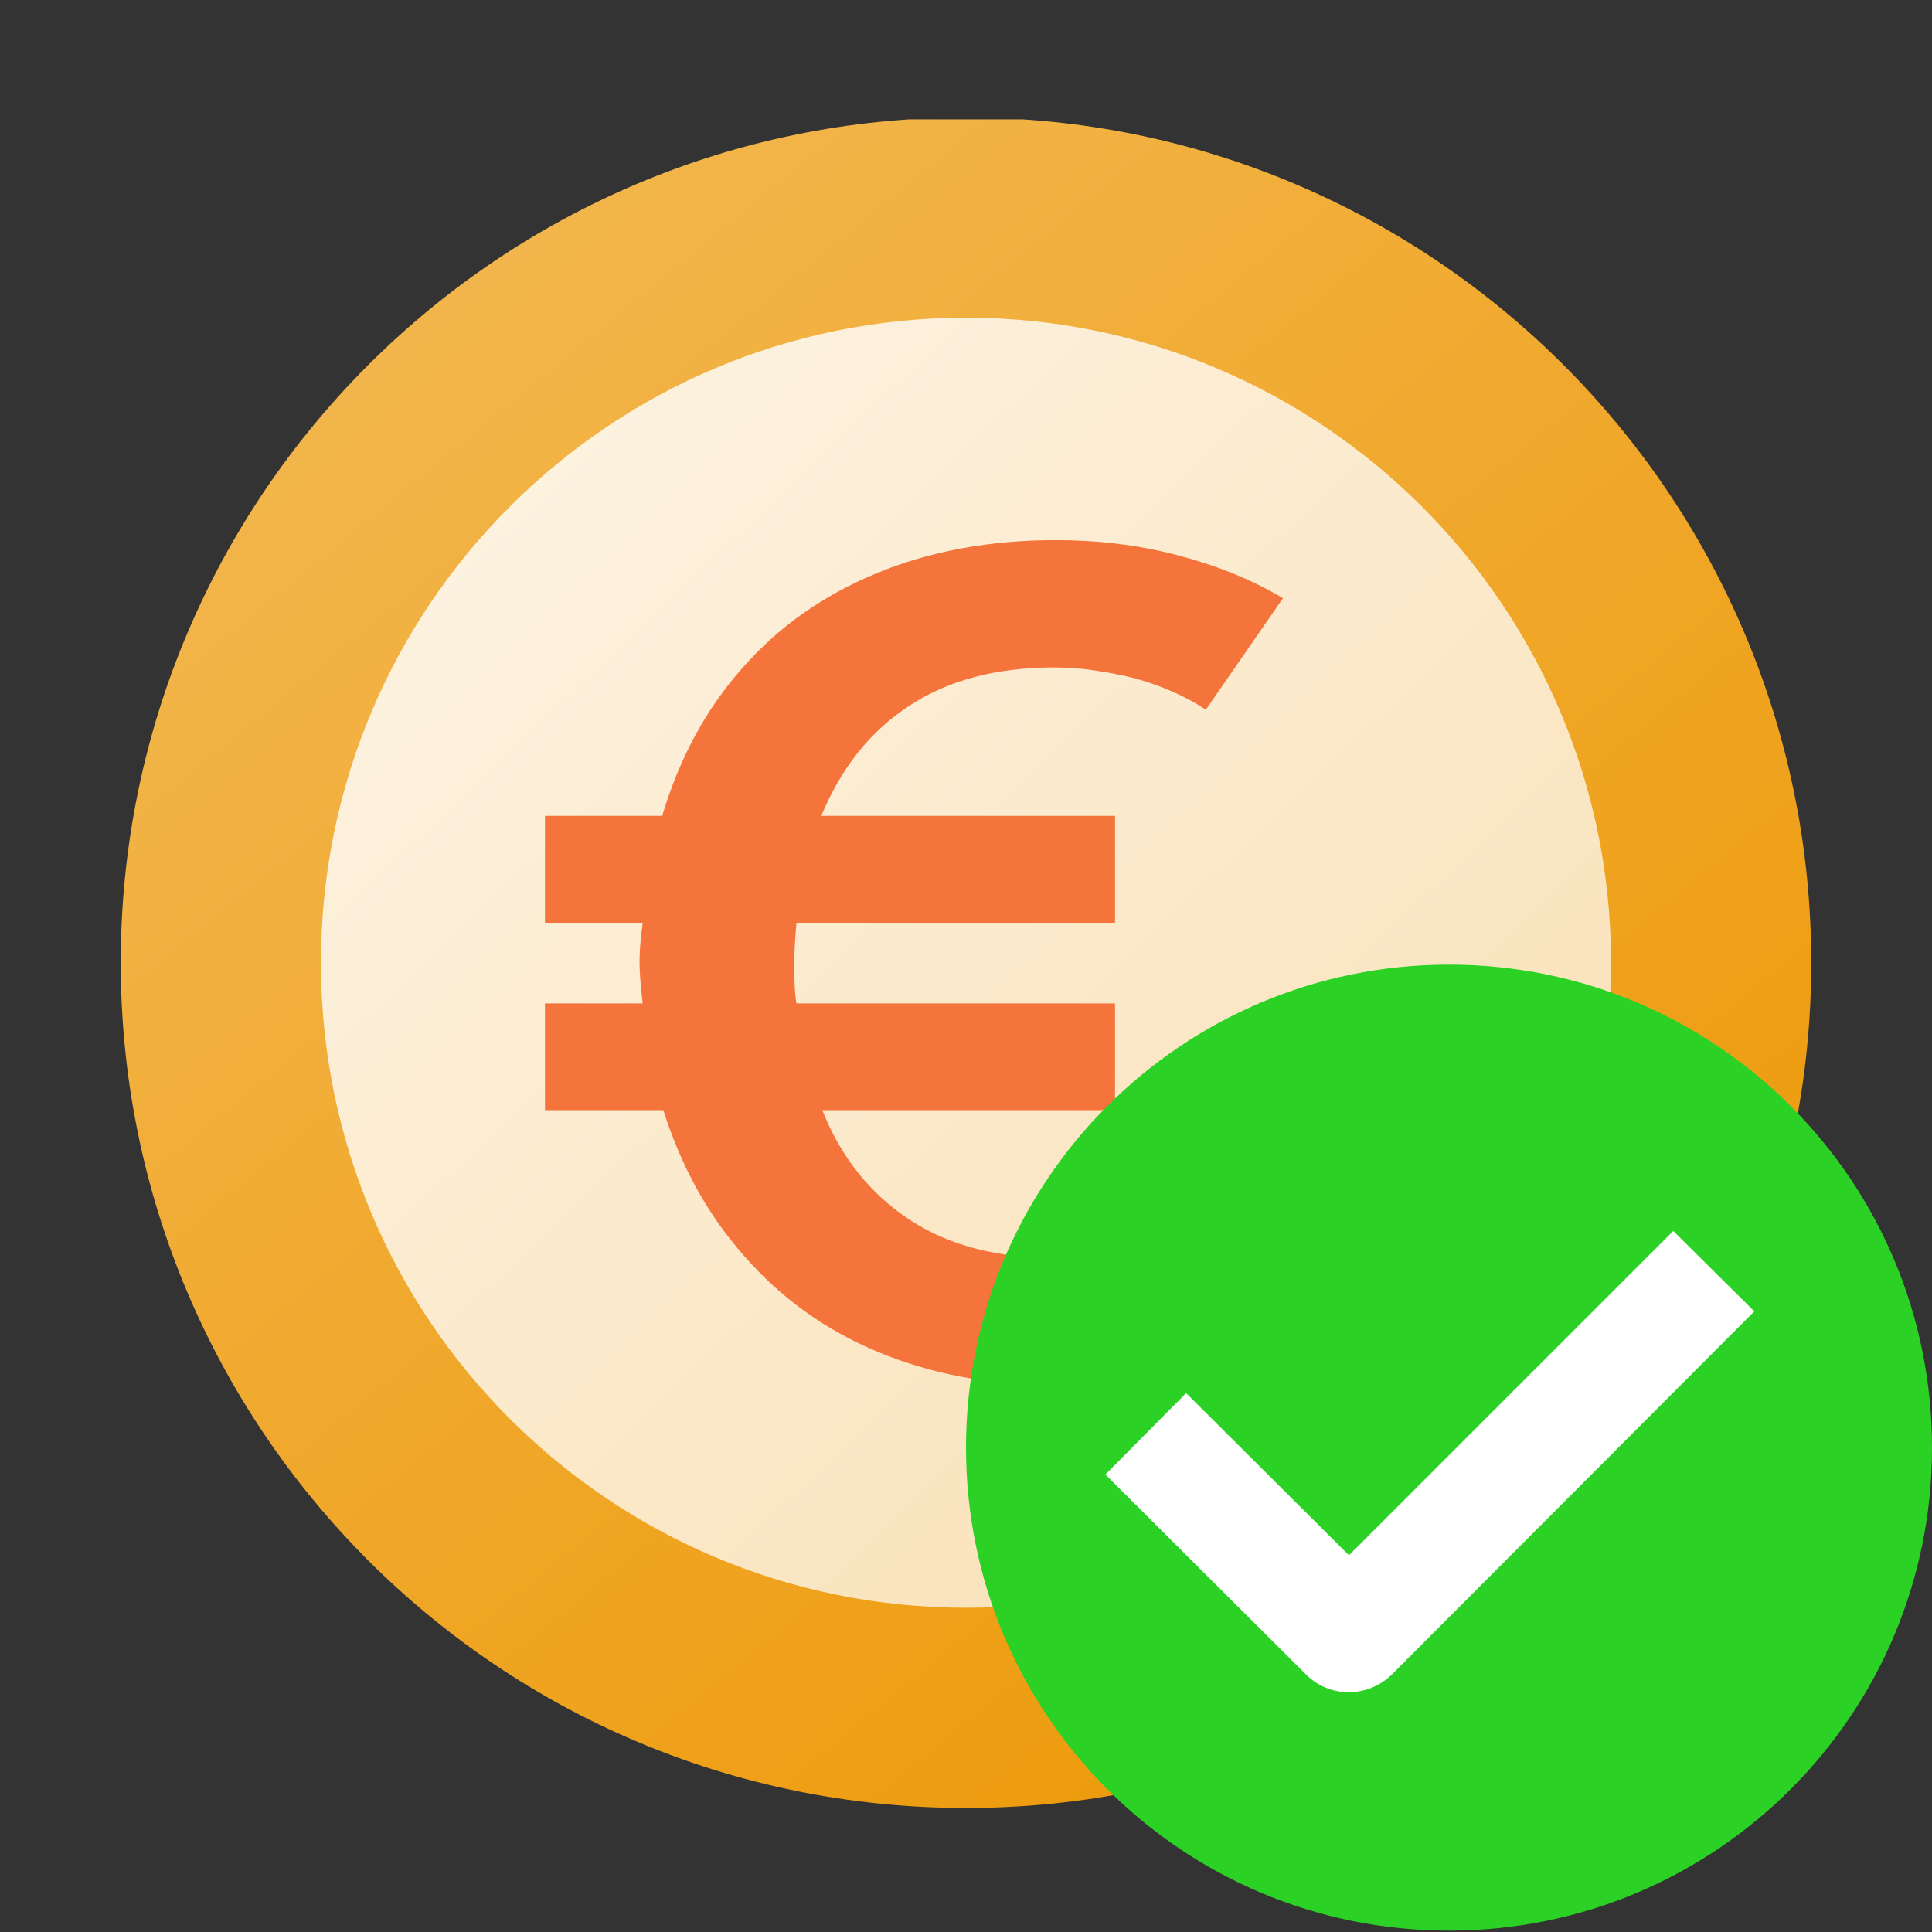
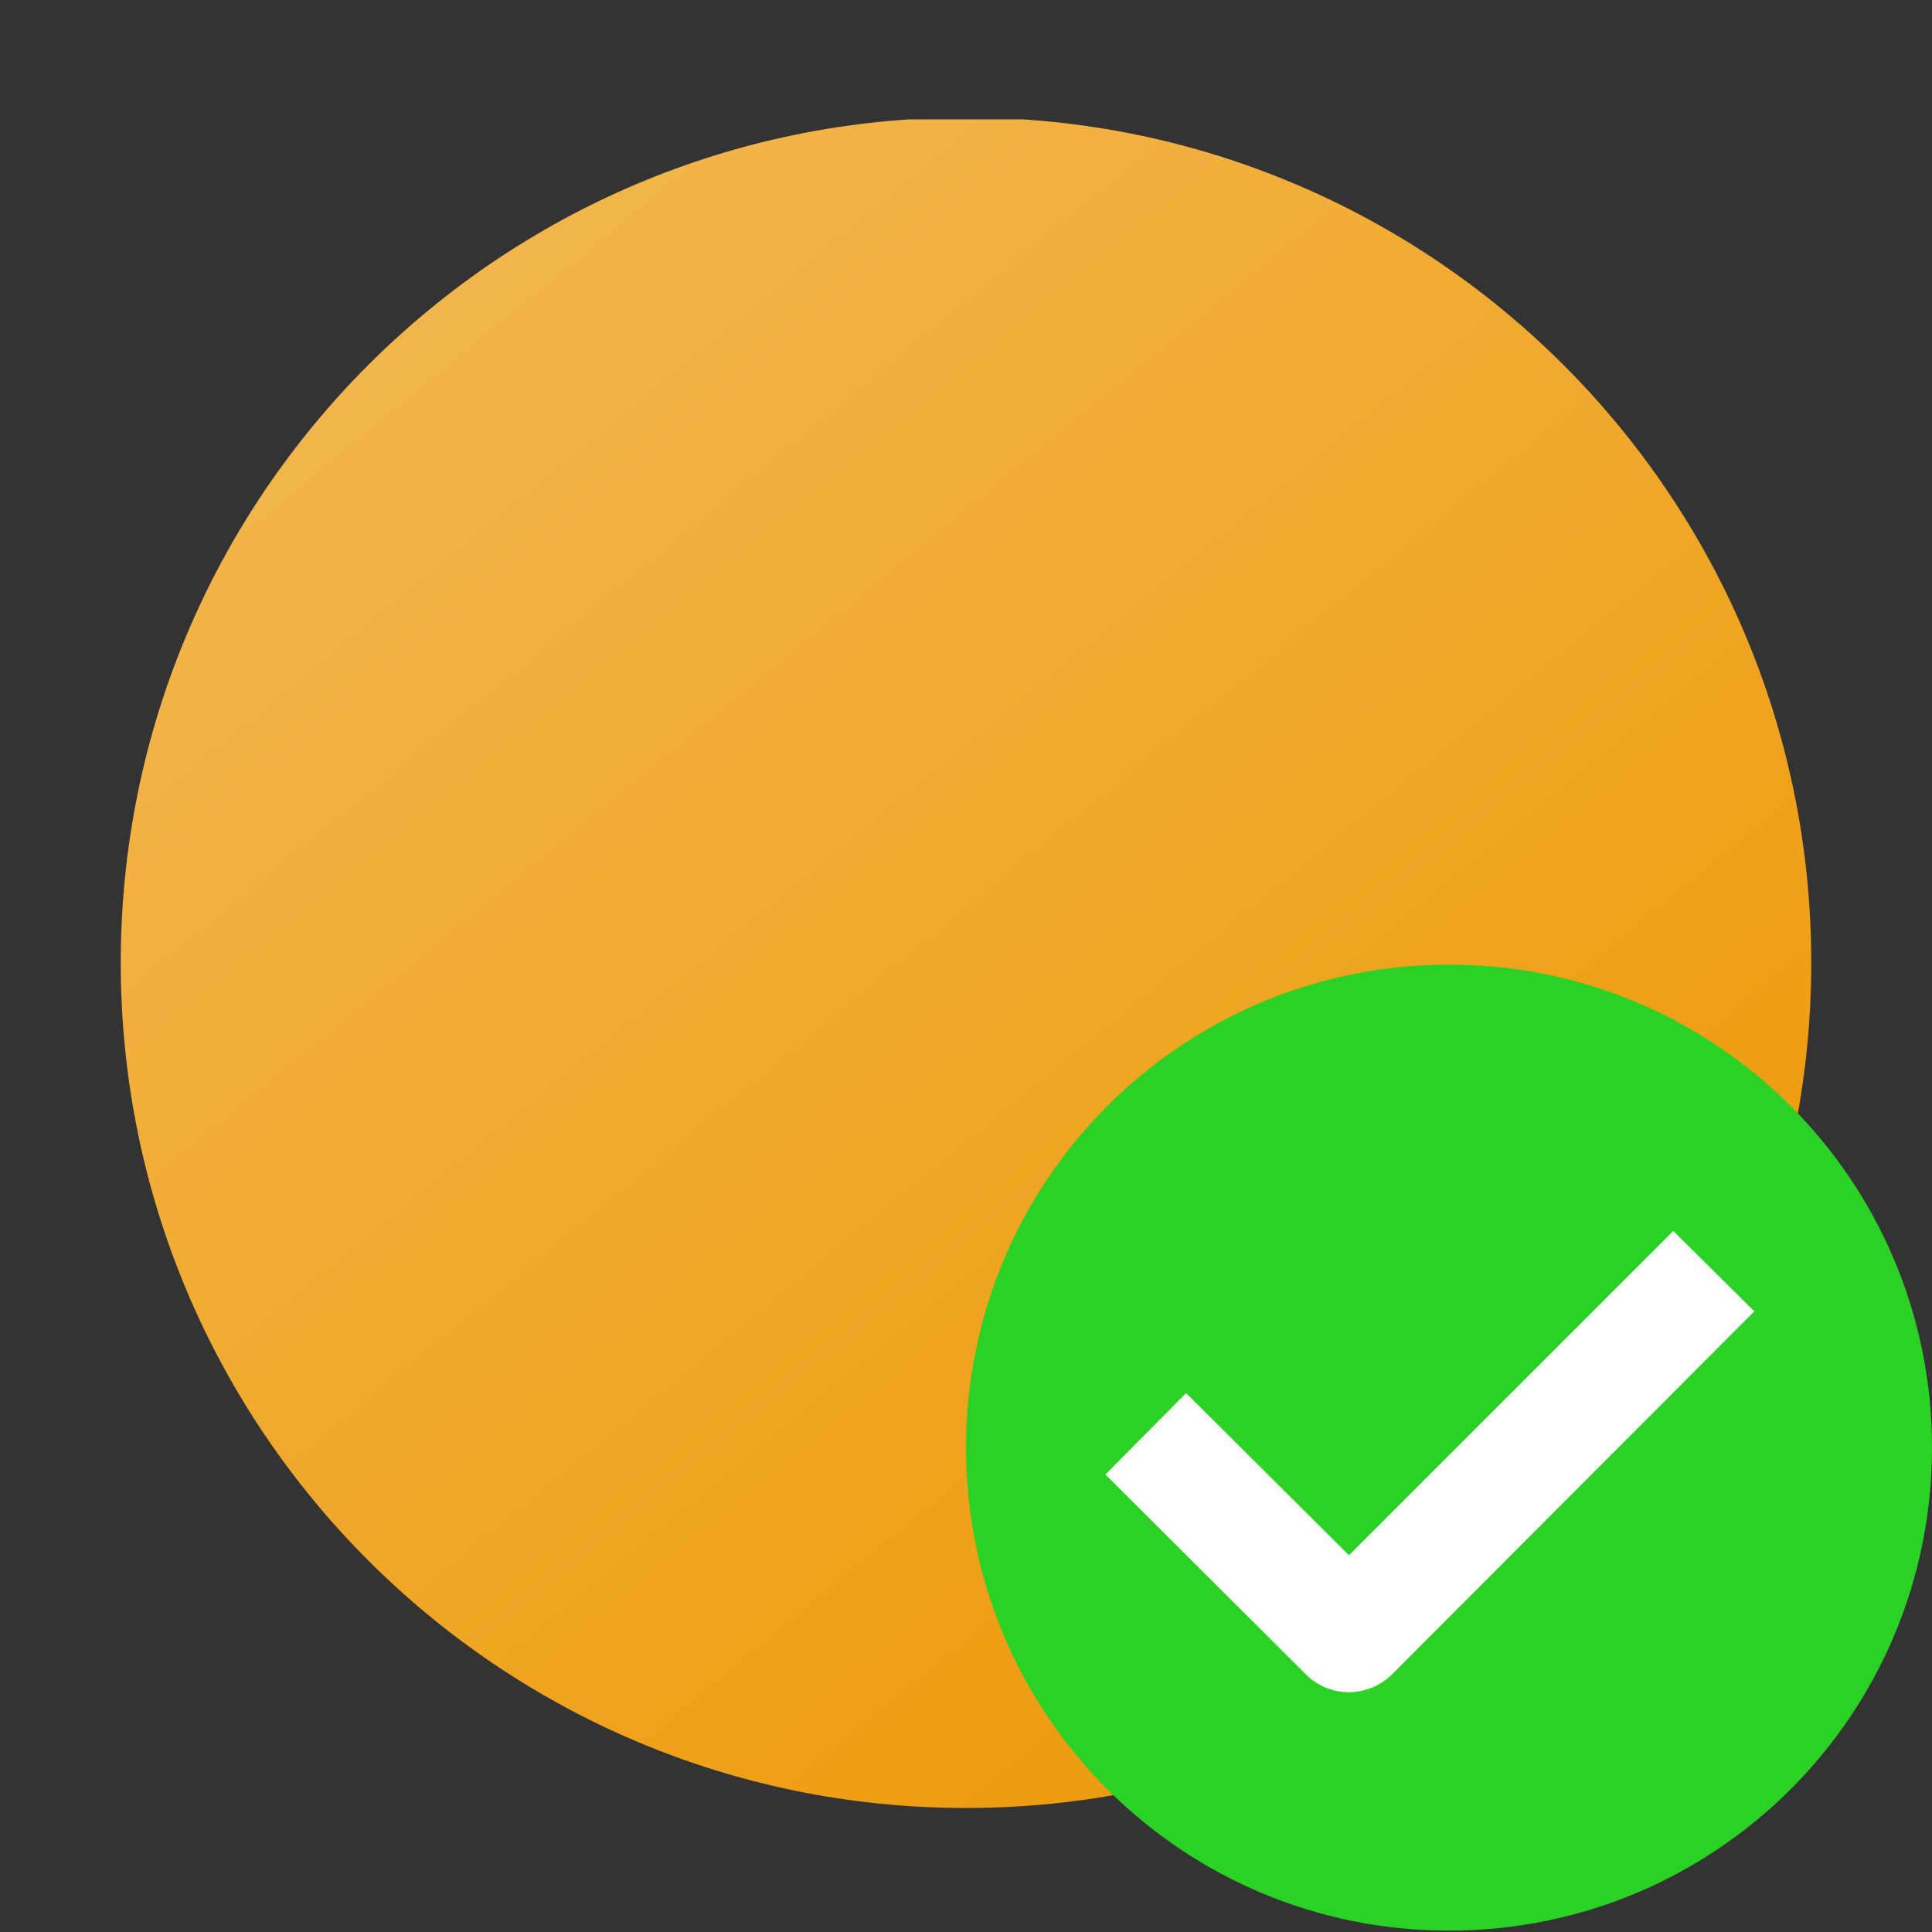
<svg xmlns="http://www.w3.org/2000/svg" width="48" height="48" viewBox="0 0 48 48" fill="none">
  <rect x="0" y="0" width="48" height="48" fill="#333333" stroke="none" />
  <g clip-path="url(#clip0_5982_1058)">
    <path d="M24 44.919C35.602 44.919 45 35.508 45 23.919C45 12.329 35.602 2.919 24 2.919C12.398 2.919 3 12.316 3 23.919C3 35.521 12.398 44.919 24 44.919Z" fill="url(#paint0_linear_5982_1058)" />
-     <path d="M24 39.944C32.846 39.944 40.026 32.765 40.026 23.919C40.026 15.072 32.846 7.893 24 7.893C15.154 7.893 7.974 15.059 7.974 23.919C7.974 32.778 15.154 39.944 24 39.944Z" fill="url(#paint1_linear_5982_1058)" />
-     <path d="M28.227 30.98C28.87 30.796 29.474 30.547 29.985 30.206L31.875 32.949C31.062 33.434 30.182 33.802 29.224 34.051C28.266 34.3 27.268 34.419 26.258 34.419C24.617 34.419 23.147 34.143 21.822 33.592C20.496 33.041 19.393 32.24 18.488 31.203C17.582 30.179 16.926 28.985 16.48 27.581H13.54V24.929H15.968C15.915 24.496 15.889 24.142 15.889 23.919C15.889 23.486 15.942 23.144 15.968 22.934H13.54V20.27H16.453C16.873 18.852 17.53 17.632 18.435 16.608C19.341 15.571 20.444 14.797 21.769 14.246C23.095 13.694 24.591 13.419 26.232 13.419C27.255 13.419 28.266 13.537 29.224 13.786C30.182 14.036 31.062 14.377 31.875 14.862L29.959 17.632C29.447 17.291 28.857 17.041 28.213 16.857C27.57 16.7 26.888 16.582 26.205 16.582C24.762 16.582 23.554 16.897 22.583 17.54C21.599 18.183 20.89 19.102 20.404 20.27H27.702V22.934H19.787C19.761 23.249 19.735 23.578 19.735 23.919C19.735 24.26 19.735 24.601 19.787 24.929H27.702V27.581H20.43C20.89 28.749 21.625 29.667 22.609 30.311C23.593 30.954 24.788 31.256 26.258 31.256C26.94 31.256 27.584 31.19 28.24 31.006H28.213V30.98H28.227Z" fill="#F4743B" />
  </g>
  <path d="M36 47.966C42.634 47.966 48 42.601 48 35.966C48 29.332 42.634 23.966 36 23.966C29.366 23.966 24 29.332 24 35.966C24 42.601 29.366 47.966 36 47.966Z" fill="#2BD124" />
  <path d="M43.594 32.589L41.572 30.583L33.514 38.64L29.469 34.611L27.463 36.634L32.452 41.606C33.034 42.188 33.977 42.188 34.577 41.606L43.577 32.589H43.594Z" fill="white" />
  <defs>
    <linearGradient id="paint0_linear_5982_1058" x1="7.5" y1="3.001" x2="42" y2="45.001" gradientUnits="userSpaceOnUse">
      <stop stop-color="#F3B954" />
      <stop offset="1" stop-color="#ED9600" />
    </linearGradient>
    <linearGradient id="paint1_linear_5982_1058" x1="7.974" y1="7.893" x2="40.026" y2="41.631" gradientUnits="userSpaceOnUse">
      <stop stop-color="#FDF5E6" />
      <stop offset="1" stop-color="#F9DEB0" />
    </linearGradient>
    <clipPath id="clip0_5982_1058">
      <rect width="42" height="42" fill="white" transform="translate(3 2.966)" />
    </clipPath>
  </defs>
</svg>